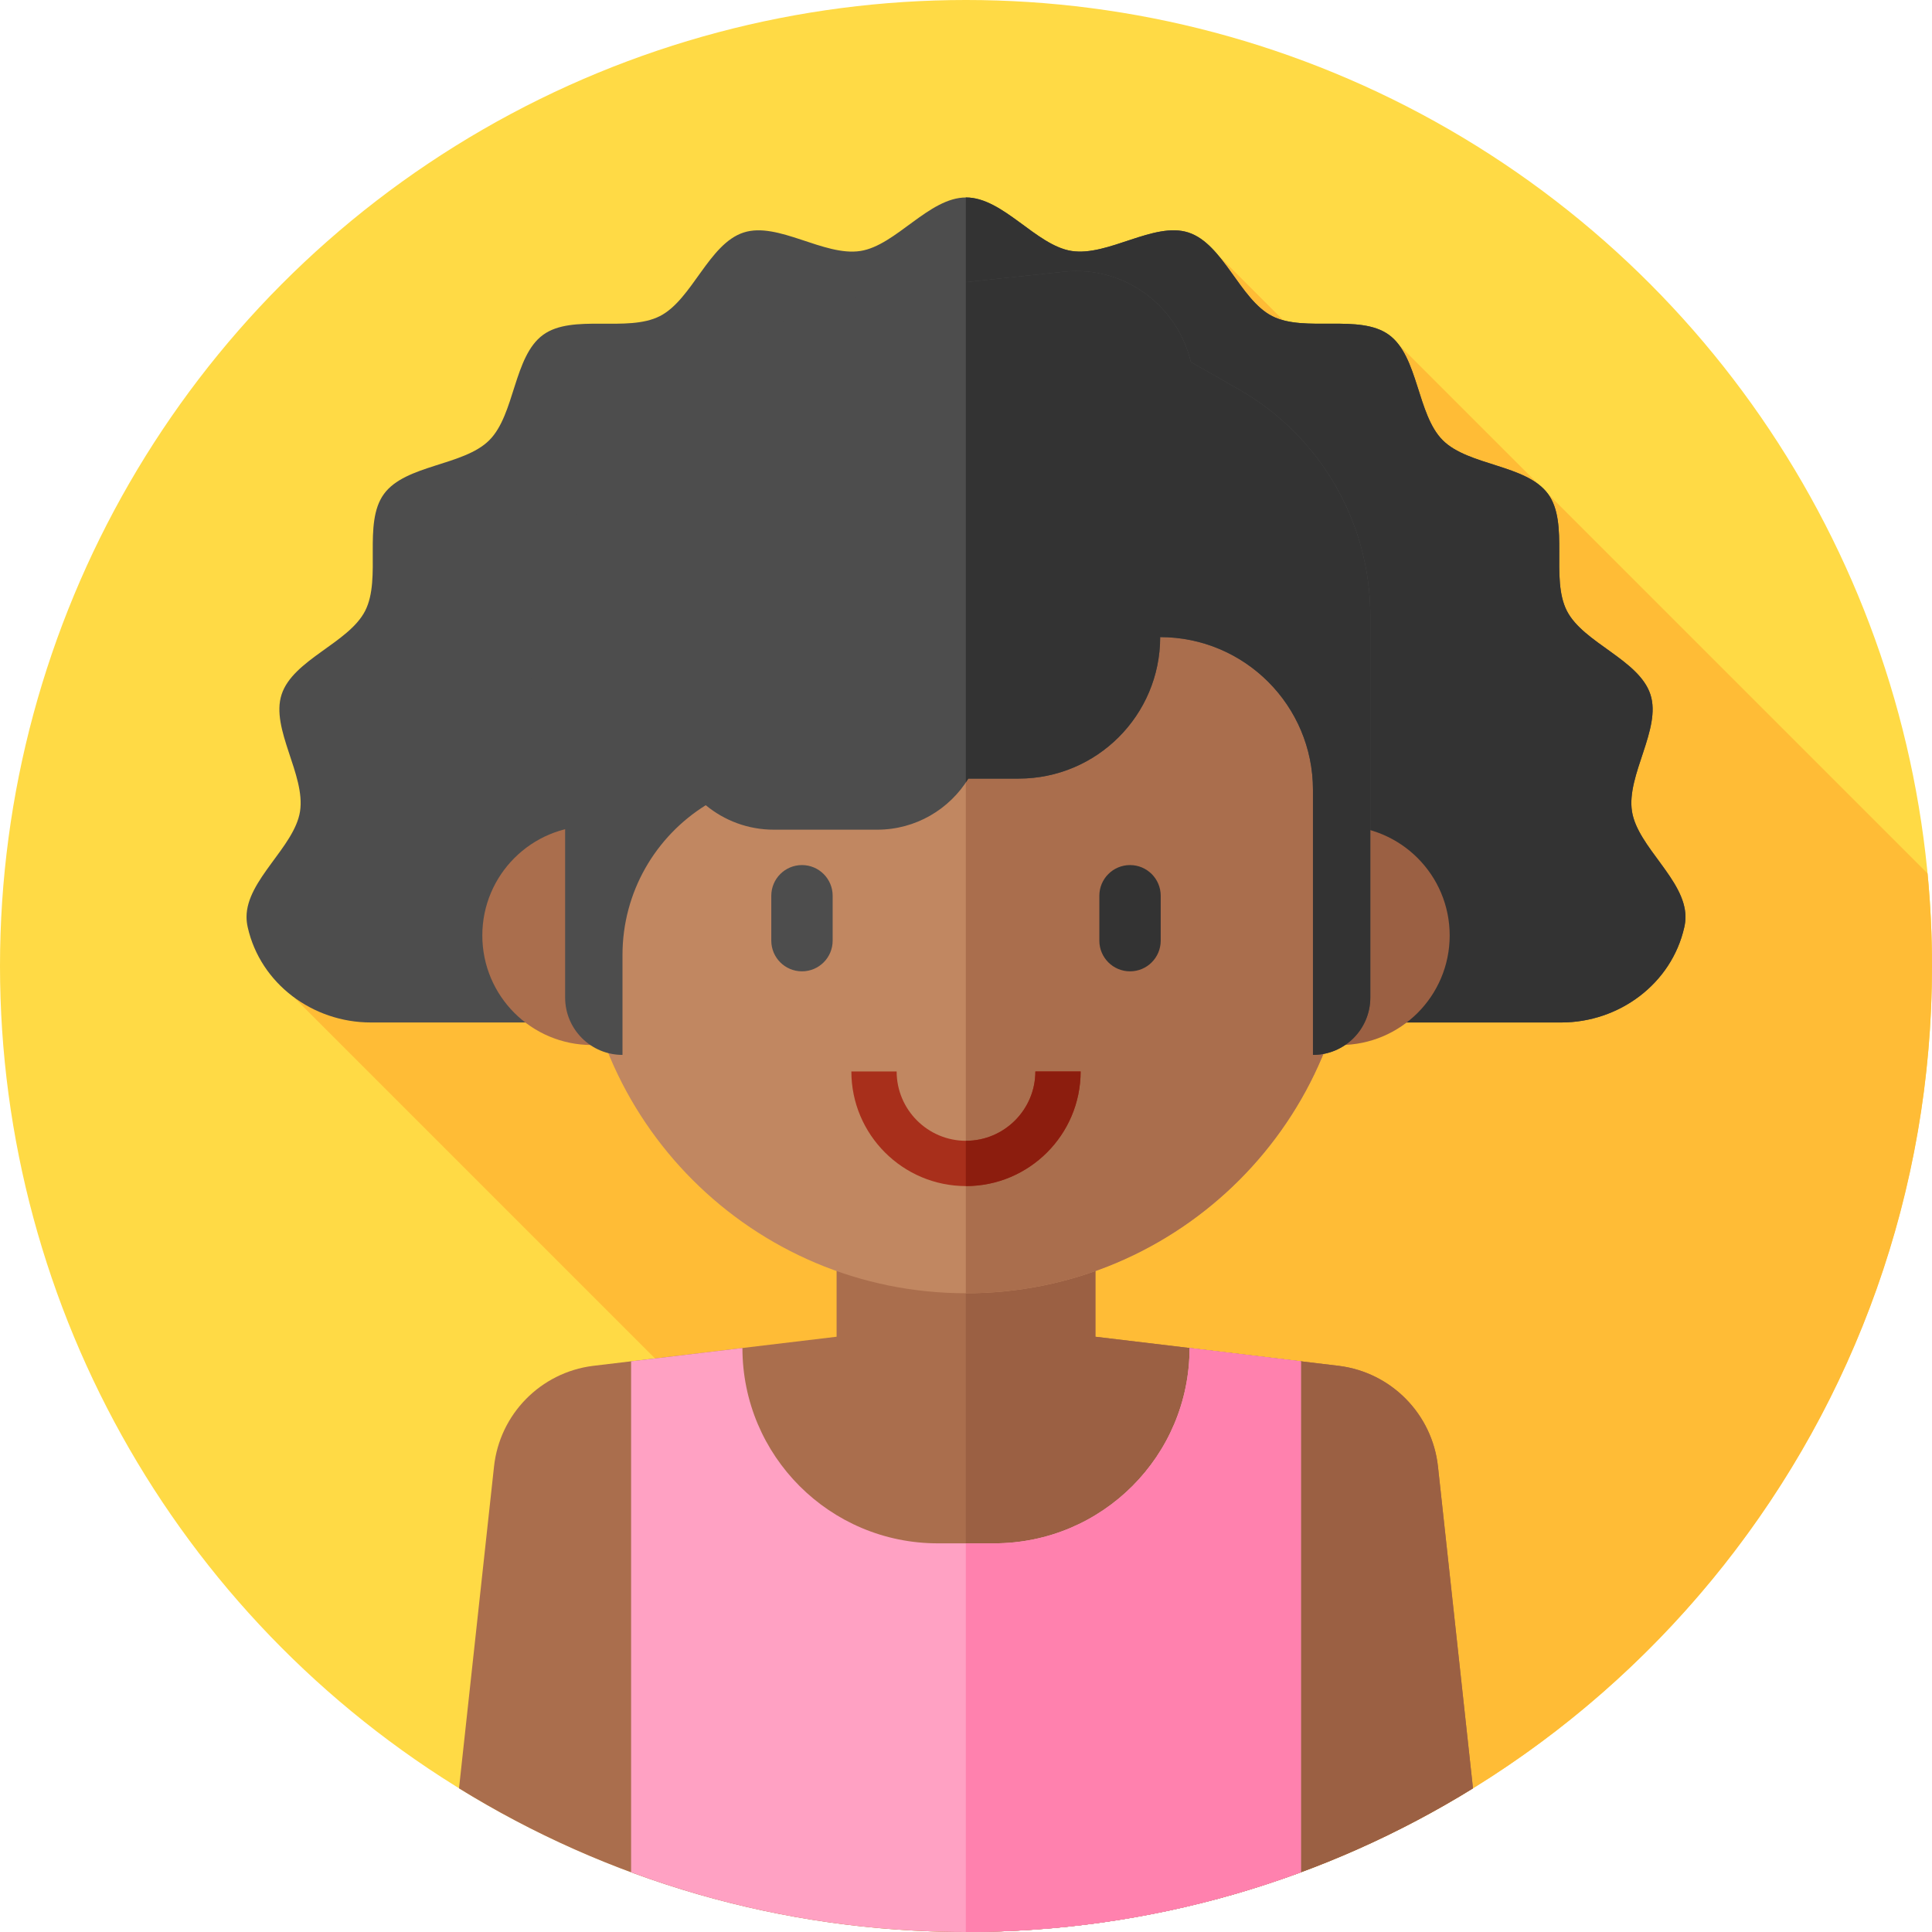
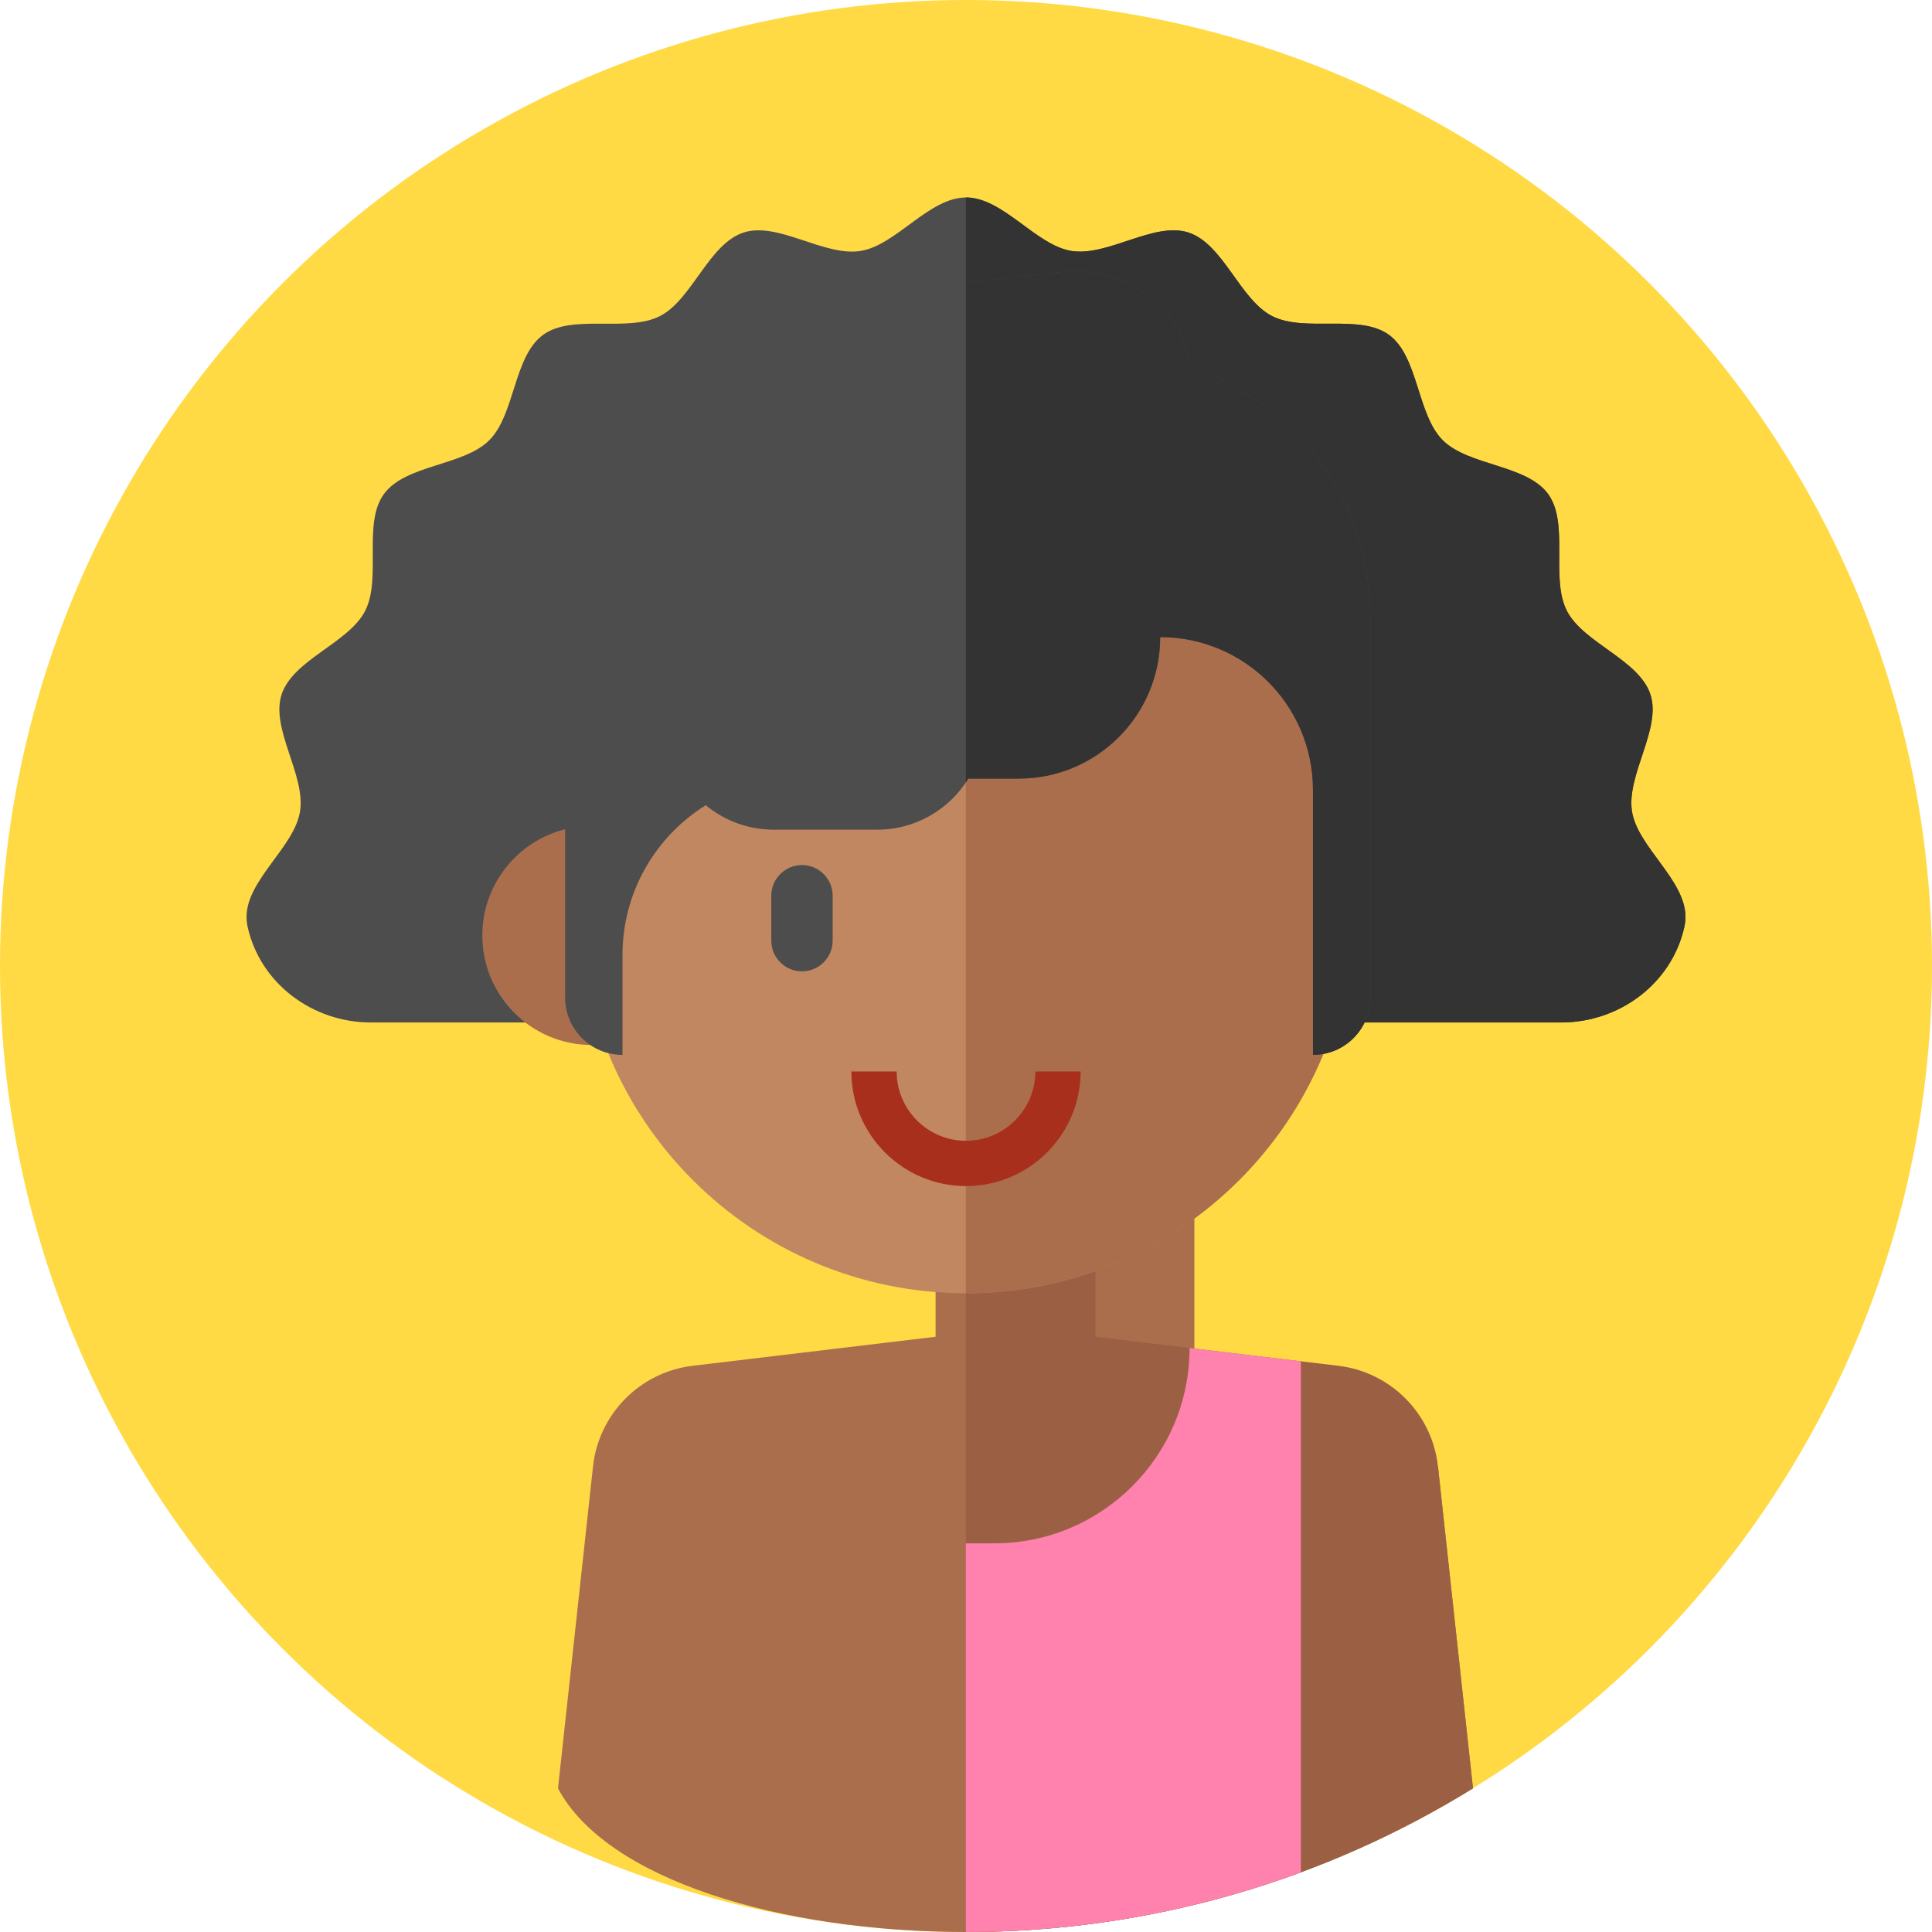
<svg xmlns="http://www.w3.org/2000/svg" version="1.1" id="Capa_1" x="0px" y="0px" viewBox="0 0 512 512" style="enable-background:new 0 0 512 512;" xml:space="preserve">
  <circle style="fill:#FFDA45;" cx="256" cy="256" r="256" />
-   <path style="fill:#FFBC36;" d="M318.01,504.421C429.429,476.698,512,375.999,512,256c0-8.271-0.408-16.446-1.175-24.517  L368.08,88.738l-0.331,23.813l-48.527-48.527L71.003,257.414L318.01,504.421z" />
  <path style="fill:#4D4D4D;" d="M98.243,270.964c-15.344,0-29.224-10.258-32.594-25.227c-0.203-0.904-0.315-1.815-0.315-2.737  c0-9.83,12.695-18.549,14.175-27.964c1.519-9.665-7.847-21.865-4.89-30.97c3.009-9.267,17.781-13.631,22.151-22.19  c4.415-8.649-0.702-23.162,4.97-30.956c5.699-7.831,21.093-7.424,27.926-14.256c6.833-6.833,6.425-22.227,14.256-27.926  c7.794-5.672,22.307-0.554,30.956-4.969c8.559-4.37,12.923-19.142,22.19-22.151c9.105-2.957,21.305,6.409,30.97,4.891  c9.415-1.479,18.134-14.175,27.964-14.175s18.549,12.695,27.964,14.175c9.665,1.519,21.865-7.847,30.97-4.89  c9.267,3.009,13.631,17.781,22.19,22.151c8.649,4.415,23.162-0.702,30.956,4.97c7.831,5.699,7.424,21.093,14.256,27.926  c6.833,6.833,22.227,6.425,27.926,14.256c5.672,7.794,0.554,22.307,4.969,30.956c4.37,8.559,19.142,12.923,22.151,22.19  c2.957,9.105-6.409,21.305-4.891,30.97c1.479,9.415,14.175,18.134,14.175,27.964c0,0.922-0.112,1.833-0.315,2.737  c-3.371,14.969-17.251,25.227-32.594,25.227L98.243,270.964z" />
  <path style="fill:#333333;" d="M432.492,215.036c-1.519-9.665,7.847-21.865,4.891-30.97c-3.009-9.266-17.781-13.631-22.151-22.19  c-4.415-8.649,0.703-23.162-4.969-30.956c-5.699-7.831-21.093-7.424-27.926-14.257s-6.425-22.227-14.256-27.926  c-7.794-5.672-22.307-0.554-30.956-4.97c-8.559-4.37-12.923-19.142-22.19-22.151c-9.106-2.957-21.306,6.409-30.97,4.89  C274.549,65.029,265.83,52.333,256,52.333c-0.016,0-0.032,0.002-0.048,0.002v218.629h157.805c15.344,0,29.224-10.258,32.594-25.227  c0.203-0.904,0.315-1.815,0.315-2.737C446.667,233.17,433.971,224.451,432.492,215.036z" />
-   <path style="fill:#AA6E4D;" d="M256,512c49.281,0,95.301-13.938,134.357-38.068l-9.279-85.29  c-1.511-13.893-12.365-24.931-26.231-26.675l-64.555-7.717V306h-68.585v48.25l-64.555,7.717  c-13.866,1.744-24.72,12.782-26.231,26.675l-9.279,85.29C160.699,498.062,206.719,512,256,512z" />
+   <path style="fill:#AA6E4D;" d="M256,512c49.281,0,95.301-13.938,134.357-38.068l-9.279-85.29  l-64.555-7.717V306h-68.585v48.25l-64.555,7.717  c-13.866,1.744-24.72,12.782-26.231,26.675l-9.279,85.29C160.699,498.062,206.719,512,256,512z" />
  <path style="fill:#9B6043;" d="M390.357,473.932l-9.279-85.29c-1.511-13.893-12.365-24.931-26.231-26.675l-64.555-7.717V306h-34.34  v206c0.016,0,0.032,0,0.048,0C305.281,512,351.301,498.062,390.357,473.932z" />
-   <path style="fill:#FFA1C3;" d="M196.75,357.234l-29.5,3.526v135.419C194.9,506.405,224.795,512,256,512s61.1-5.595,88.75-15.821  V360.76l-29.5-3.526l0,0c0,28.59-23.177,51.766-51.766,51.766h-14.967C219.927,409,196.75,385.823,196.75,357.234L196.75,357.234z" />
  <path style="fill:#FF81AE;" d="M315.25,357.233L315.25,357.233c0,28.59-23.177,51.767-51.766,51.767h-7.531v103  c0.016,0,0.032,0,0.048,0c31.205,0,61.1-5.595,88.75-15.821V360.76L315.25,357.233z" />
  <circle style="fill:#AA6E4D;" cx="156.85" cy="247.91" r="29.03" />
-   <circle style="fill:#9B6043;" cx="355.15" cy="247.91" r="29.03" />
  <path style="fill:#C18761;" d="M256,342.726L256,342.726c-56.553,0-102.398-45.845-102.398-102.398v-58.513  c0-56.553,45.845-102.398,102.398-102.398l0,0c56.553,0,102.398,45.845,102.398,102.398v58.513  C358.398,296.881,312.553,342.726,256,342.726z" />
  <path style="fill:#AA6E4D;" d="M256,79.417L256,79.417c-0.016,0-0.032,0.001-0.048,0.001v263.308c0.016,0,0.032,0,0.047,0l0,0  c56.553,0,102.398-45.845,102.398-102.398v-58.513C358.398,125.263,312.553,79.417,256,79.417z" />
  <path style="fill:#A82F1B;" d="M256,314.323c-16.752,0-30.38-13.628-30.38-30.38h12c0,10.135,8.246,18.38,18.38,18.38  s18.38-8.246,18.38-18.38h12C286.38,300.694,272.752,314.323,256,314.323z" />
-   <path style="fill:#8C1D0E;" d="M274.38,283.942c0,10.135-8.246,18.38-18.38,18.38c-0.016,0-0.032-0.002-0.048-0.002v12.001  c0.016,0,0.032,0.001,0.048,0.001c16.752,0,30.38-13.628,30.38-30.38H274.38z" />
  <path style="fill:#4D4D4D;" d="M212.531,257.414L212.531,257.414c-4.491,0-8.131-3.641-8.131-8.131v-11.899  c0-4.491,3.641-8.131,8.131-8.131l0,0c4.491,0,8.131,3.641,8.131,8.131v11.899C220.662,253.774,217.022,257.414,212.531,257.414z" />
-   <path style="fill:#333333;" d="M299.469,257.414L299.469,257.414c-4.491,0-8.131-3.641-8.131-8.131v-11.899  c0-4.491,3.641-8.131,8.131-8.131l0,0c4.491,0,8.131,3.641,8.131,8.131v11.899C307.601,253.774,303.96,257.414,299.469,257.414z" />
  <path style="fill:#4D4D4D;" d="M328.26,103.162l-12.67-7.223c-3.445-14.576-17.283-25.678-33.743-23.923l-41.564,4.432  c-56.733,6.049-99.767,53.916-99.767,110.971v27.529l9.251-2.849v52.261c0,8.395,6.805,15.2,15.2,15.2v-26.477  c0-16.755,8.82-31.442,22.065-39.695c4.901,4.052,11.187,6.487,18.043,6.487h27.384c10.225,0,19.183-5.418,24.165-13.538h13.335  c20.711,0,37.5-16.789,37.5-37.5l0,0l0,0c22.363,0,40.491,18.129,40.491,40.491v70.231c8.395,0,15.2-6.805,15.2-15.2V163.215  C363.151,138.384,349.832,115.46,328.26,103.162z" />
  <path style="fill:#333333;" d="M328.26,103.162l-12.67-7.223c-3.445-14.576-17.283-25.678-33.743-23.923l-25.895,2.761v132.581  c0.228-0.338,0.458-0.673,0.671-1.021h13.335c20.711,0,37.5-16.789,37.5-37.5l0,0c22.363,0,40.492,18.129,40.492,40.491v70.231  c8.395,0,15.2-6.805,15.2-15.2V163.215C363.151,138.384,349.832,115.46,328.26,103.162z" />
  <g>
</g>
  <g>
</g>
  <g>
</g>
  <g>
</g>
  <g>
</g>
  <g>
</g>
  <g>
</g>
  <g>
</g>
  <g>
</g>
  <g>
</g>
  <g>
</g>
  <g>
</g>
  <g>
</g>
  <g>
</g>
  <g>
</g>
</svg>